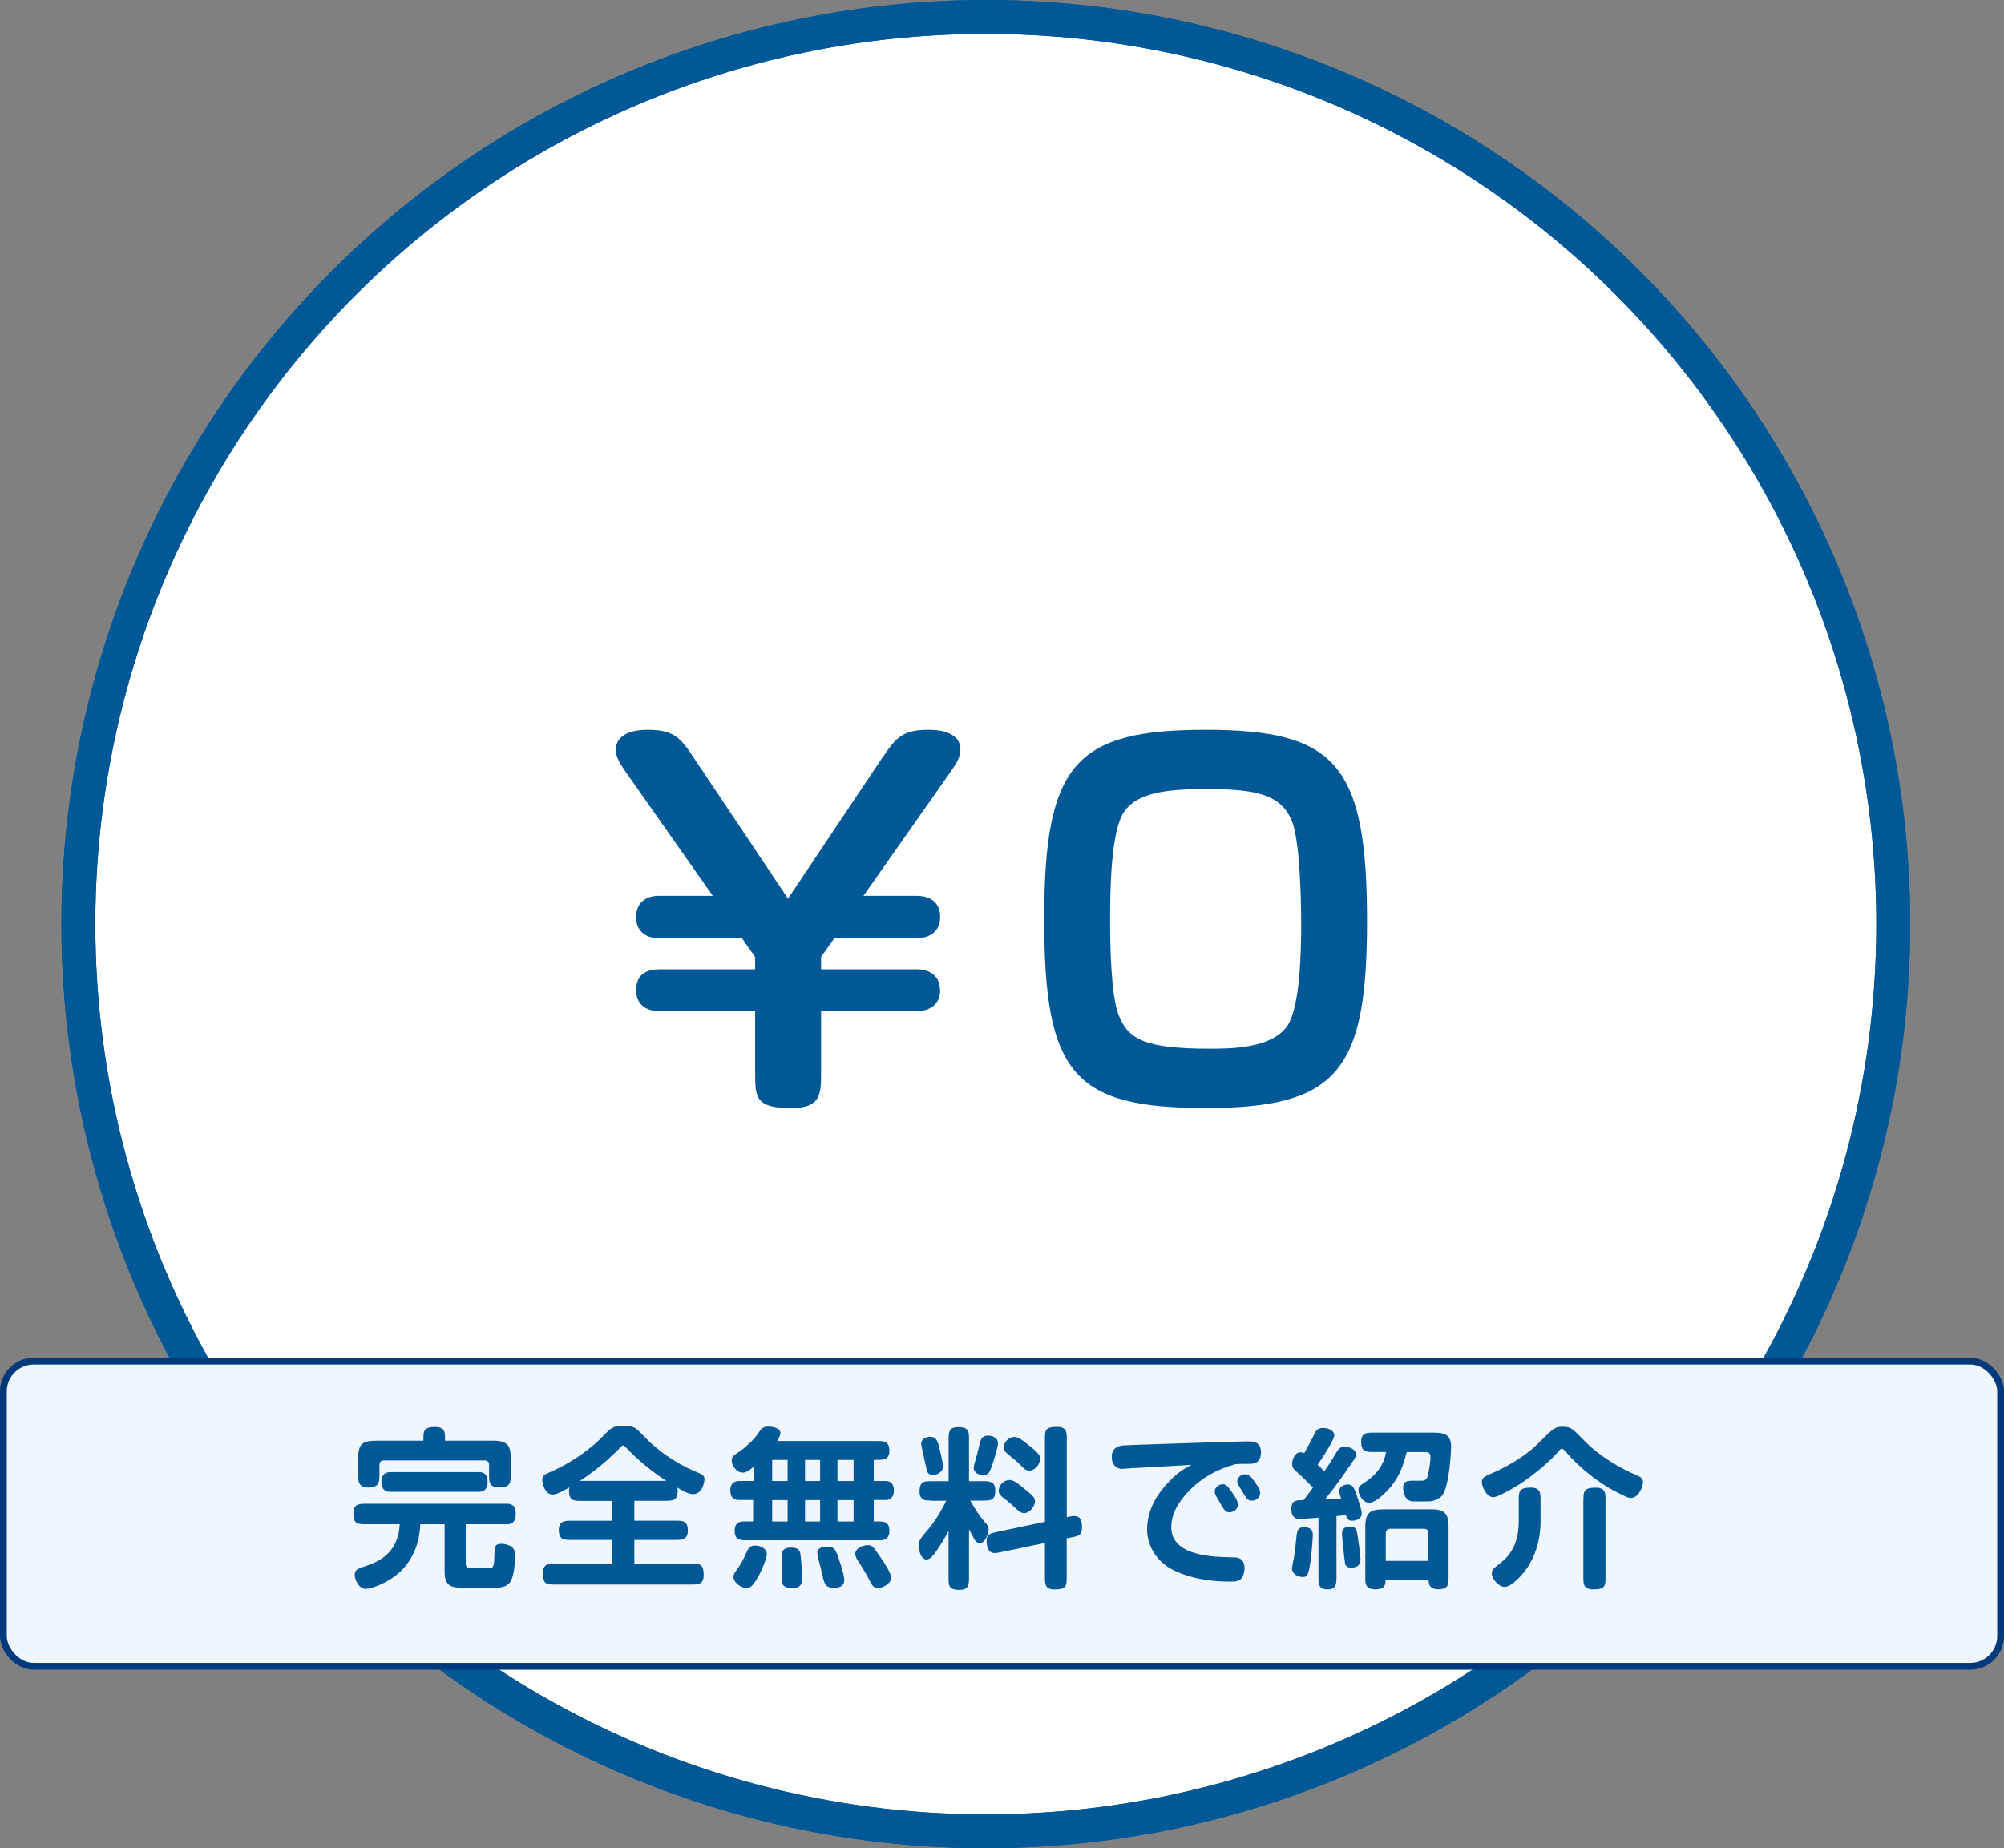
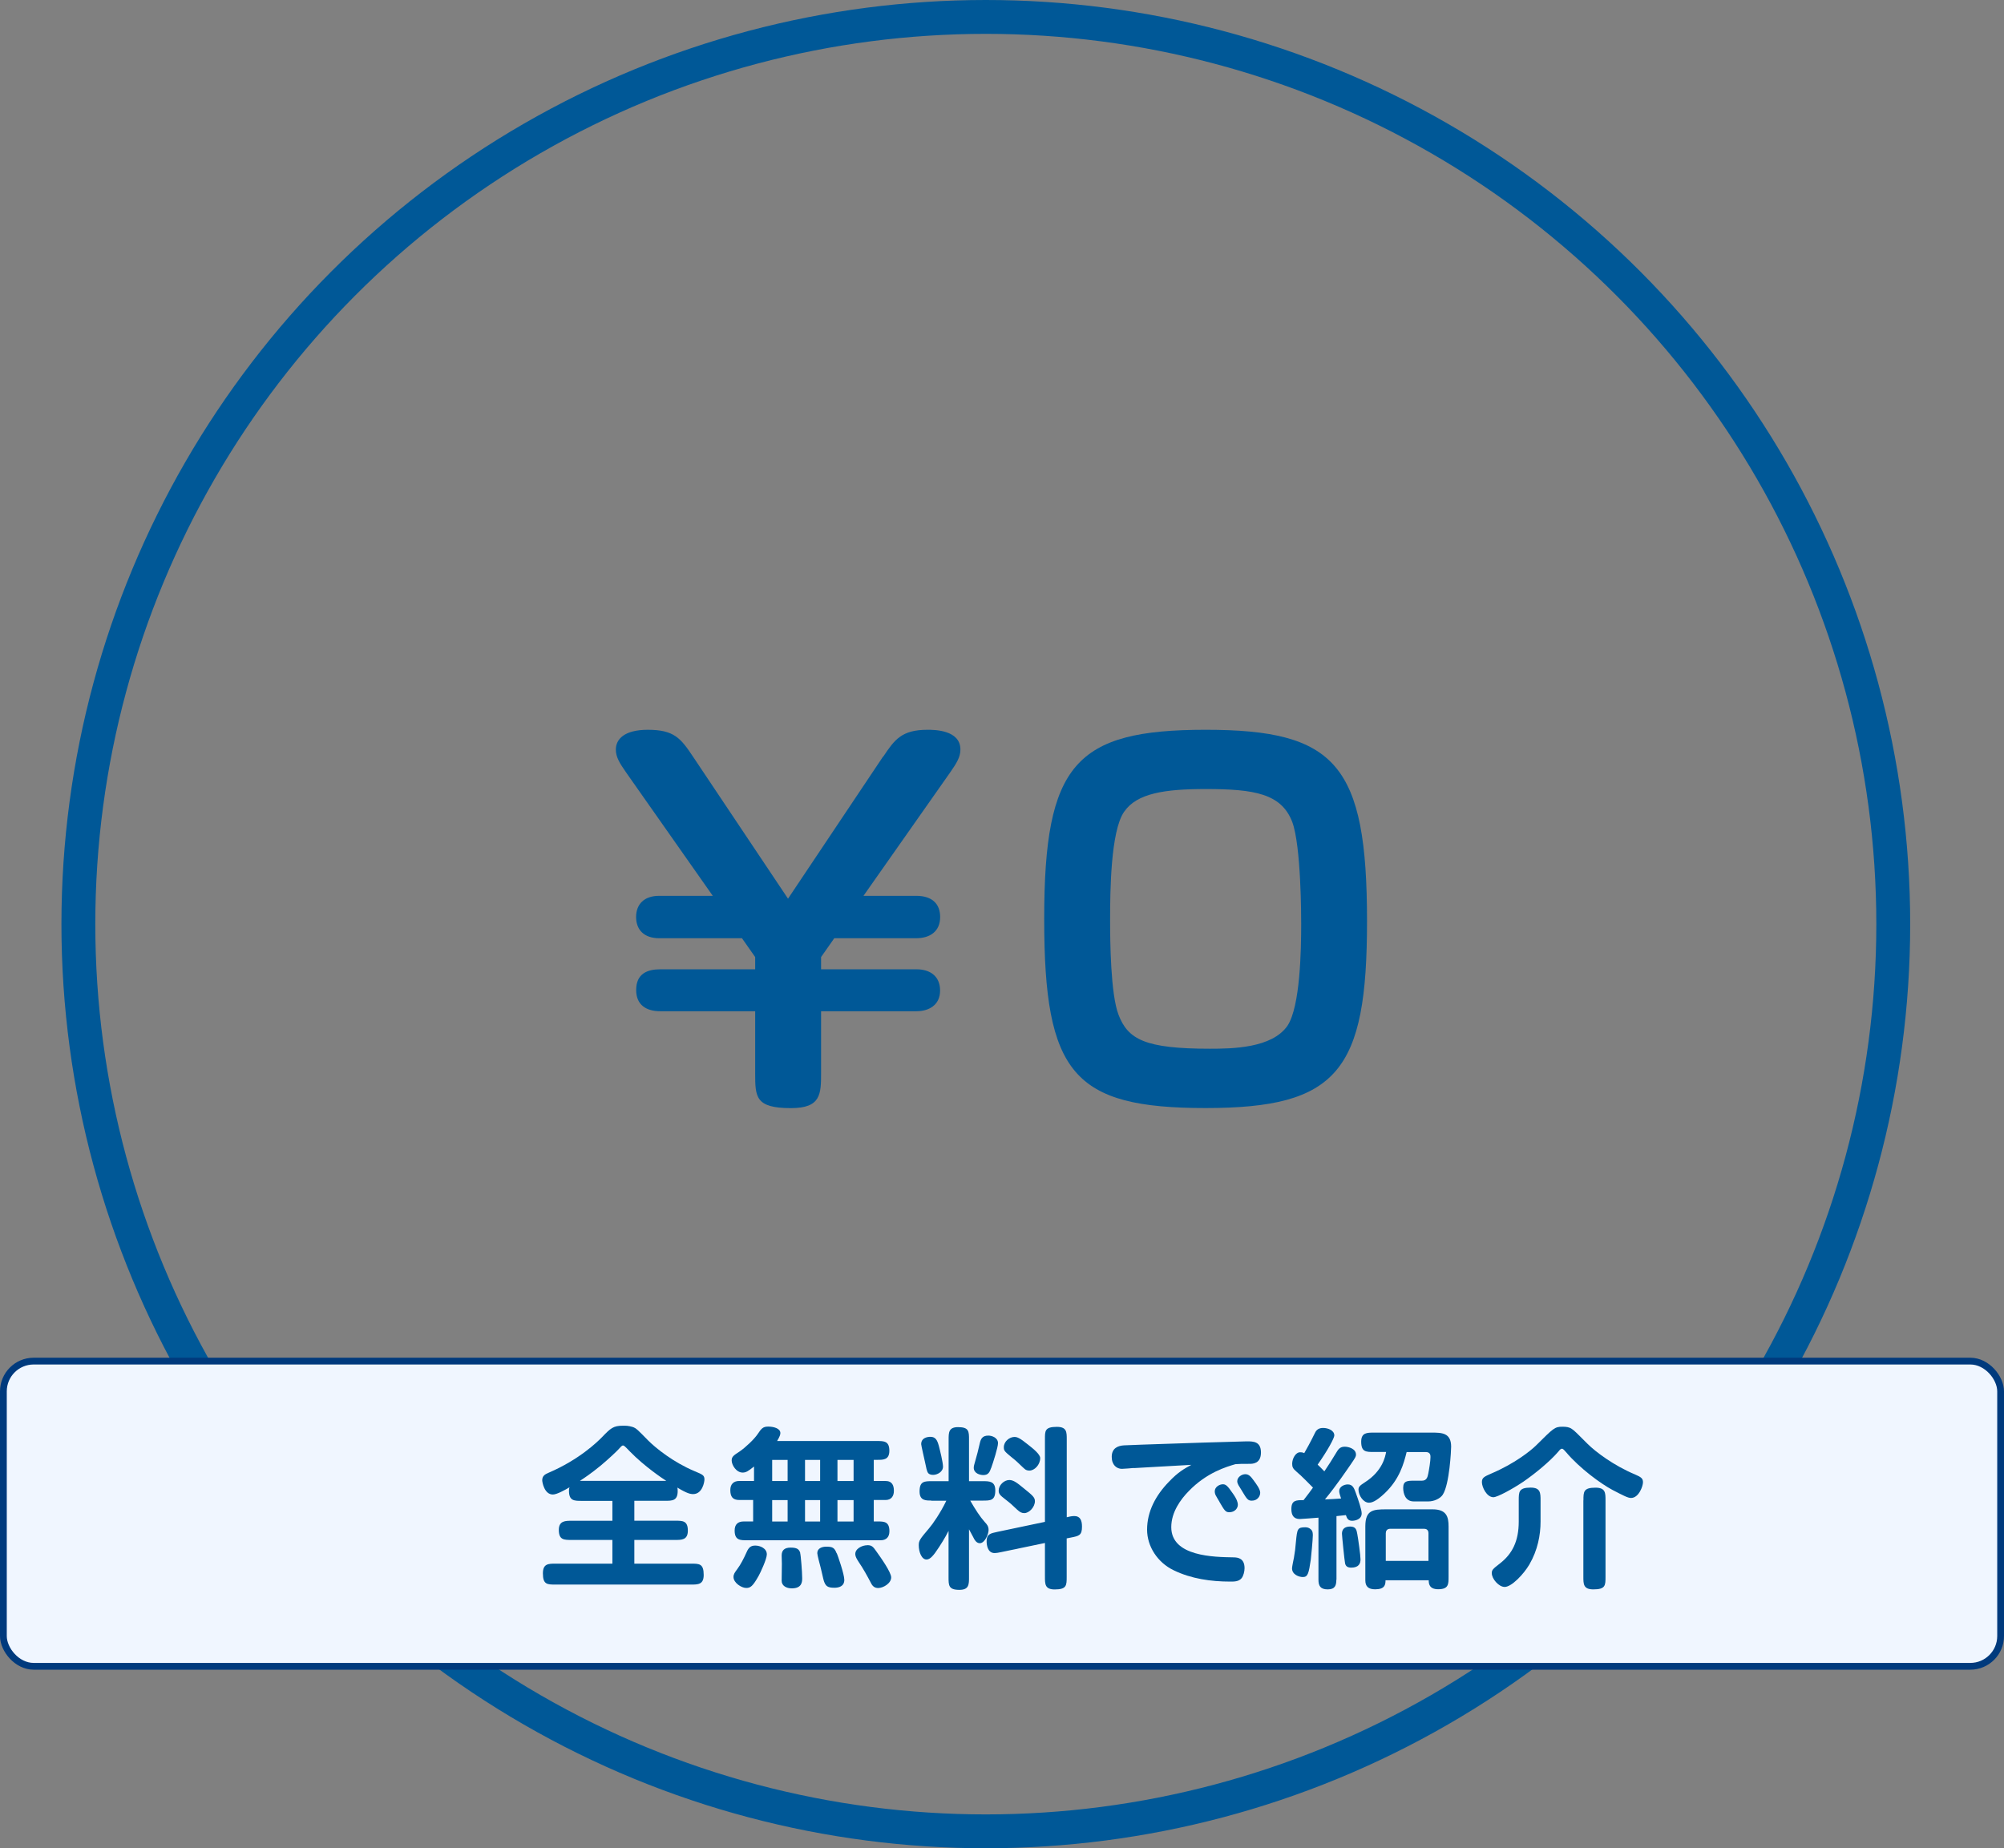
<svg xmlns="http://www.w3.org/2000/svg" id="uuid-c86f66a8-9dd5-430d-9720-ec5260aab7cb" viewBox="0 0 295.86 272.94">
  <rect x="0" y="0" width="295.86" height="272.94" fill="#808080" stroke="none" />
-   <circle cx="145.54" cy="136.47" r="133.97" fill="#fff" stroke="#005897" stroke-width="5" />
  <circle cx="145.54" cy="136.47" r="133.97" fill="none" stroke="#005897" stroke-width="5" />
  <rect x=".5" y="201" width="294.86" height="45.07" rx="4.47" ry="4.47" fill="#f0f6ff" stroke="#003a7d" stroke-miterlimit="10" />
  <g>
-     <path d="M65.65,225.09h-3.6c-.05,1.09-.23,4.38-2.94,6.99-1.85,1.75-4.41,2.56-5.09,2.56-1.12,0-1.65-1.47-1.65-2.08,0-.76,.46-.91,1.47-1.24,1.62-.56,4.96-1.67,5.17-6.23h-4.96c-1.22,0-1.88,0-1.88-1.6,0-1.42,.86-1.42,1.88-1.42h20.87c.81,0,1.22,.43,1.22,1.55,0,.84-.33,1.47-1.22,1.47h-6.16v5.83c0,.66,.46,.66,.66,.66h2.86c.68,0,.68-.61,.71-2.03,.03-1.04,.03-1.57,1.01-1.57,.56,0,1.09,.18,1.42,.38,.46,.28,.61,.73,.61,1.14,0,2.48-.35,3.62-.79,4.23-.3,.43-1.04,.73-1.92,.73h-5.12c-1.44,0-2.56-.18-2.56-2.33v-7.04h0Zm-3.14-12.34v-.43c0-.94,.08-1.6,1.7-1.6,1.47,0,1.49,.81,1.49,1.6v.43h7.19c2.51,0,2.51,1.27,2.51,2.96v2.05c0,1.09,0,1.9-1.65,1.9-1.54,0-1.54-.79-1.54-1.9v-1.44c0-.51-.35-.66-.66-.66h-14.87c-.48,0-.66,.33-.66,.66v1.6c0,.96-.13,1.75-1.62,1.75-1.39,0-1.52-.81-1.52-1.75v-2.69c0-2.41,1.11-2.48,3.09-2.48h6.54Zm-4.91,7.55c-.73,0-1.29-.35-1.29-1.52,0-.86,.43-1.39,1.29-1.39h13.12c.68,0,1.27,.28,1.27,1.52,0,.79-.38,1.39-1.27,1.39h-13.12Z" fill="#005897" />
    <path d="M85.87,221.64c-1.09,0-1.87,0-1.87-1.49,0-.23,.02-.38,.08-.51-.71,.41-1.87,1.06-2.46,1.06-1.27,0-1.57-1.85-1.57-2.1,0-.66,.43-.89,.89-1.09,4.64-1.98,7.32-4.66,7.88-5.22,1.34-1.39,1.7-1.75,3.17-1.75,.41,0,.79,0,1.39,.18,.56,.18,.79,.46,2.31,2,1.11,1.12,3.72,3.22,6.84,4.53,1.22,.51,1.47,.61,1.47,1.24,0,.35-.3,2.15-1.67,2.15-.41,0-.91-.1-2.33-.96,.03,.1,.05,.25,.05,.51,0,1.44-.81,1.44-1.87,1.44h-4.53v2.94h6.03c1.11,0,1.87,0,1.87,1.47,0,1.39-.94,1.37-1.87,1.37h-6.03v3.5h8.36c1.24,0,1.88,0,1.88,1.67,0,1.42-.84,1.42-1.88,1.42h-19.98c-1.24,0-1.88,0-1.88-1.65,0-1.44,.81-1.44,1.88-1.44h8.38v-3.5h-6.03c-1.12,0-1.88,0-1.88-1.49,0-1.37,1.04-1.34,1.88-1.34h6.03v-2.94h-4.54Zm12.49-2.96c-.41-.25-3.19-2.1-5.34-4.31-.76-.79-.89-.91-1.04-.91-.18,0-.33,.2-.71,.61-.28,.3-1.34,1.32-2.61,2.38-1.39,1.14-2.38,1.8-3.04,2.23h12.74Z" fill="#005897" />
    <path d="M111.31,216.57c-.84,.68-1.17,.89-1.67,.89-.94,0-1.62-1.11-1.62-1.8,0-.56,.33-.76,1.14-1.29,.86-.58,2.18-1.82,2.71-2.61s.76-1.09,1.54-1.09,1.8,.25,1.8,.96c0,.23-.1,.53-.48,1.17h14.72c1.06,0,1.85,0,1.85,1.44,0,1.34-.89,1.34-1.72,1.34h-.58v3.12h1.7c1.04,0,1.27,.68,1.27,1.47s-.41,1.34-1.22,1.34h-1.75v3.17h.56c.94,0,1.75,0,1.75,1.44,0,.86-.46,1.34-1.32,1.34h-19.66c-1.06,0-1.87,0-1.87-1.44,0-.91,.48-1.34,1.34-1.34h1.39v-3.17h-2.05c-.94,0-1.32-.46-1.32-1.47,0-.86,.48-1.34,1.32-1.34h2.18v-2.13h0Zm1.9,12.97c0,.71-.99,2.79-1.19,3.14-.89,1.6-1.24,1.82-1.85,1.82-.71,0-1.88-.76-1.88-1.62,0-.41,.18-.66,.56-1.17,.51-.68,.96-1.57,1.37-2.48,.3-.71,.63-.99,1.29-.99,.71,0,1.7,.41,1.7,1.29h0Zm.79-13.95v3.12h2.28v-3.12h-2.28Zm0,5.93v3.17h2.28v-3.17h-2.28Zm4.13,7.8c.1,.35,.3,2.81,.3,3.72,0,.51,0,1.52-1.54,1.52-.79,0-1.49-.38-1.49-1.12,0-.33,.03-1.98,.03-2.51,0-.18-.03-1.01-.03-1.22,0-.74,.38-1.17,1.32-1.17s1.24,.23,1.42,.76v.02Zm.72-13.73v3.12h2.23v-3.12h-2.23Zm0,5.93v3.17h2.23v-3.17h-2.23Zm4.69,7.85c.15,.36,1.11,3.09,1.11,3.93,0,.96-.79,1.17-1.47,1.17-1.01,0-1.29-.25-1.55-1.01-.1-.3-.38-1.65-.46-1.92-.13-.51-.51-1.9-.51-2.18,0-.74,.73-.96,1.34-.96,.94,0,1.21,.18,1.52,.99l.02-.02Zm.1-13.78v3.12h2.38v-3.12h-2.38Zm0,5.93v3.17h2.38v-3.17h-2.38Zm4.41,6.66c.66,0,.86,.25,1.29,.86,.71,.99,2.23,3.14,2.23,3.9,0,.89-1.19,1.57-1.92,1.57-.53,0-.84-.28-1.06-.73-.53-1.01-1.17-2.18-1.8-3.09-.33-.51-.46-.76-.51-1.06-.13-.89,.96-1.44,1.77-1.44h0Z" fill="#005897" />
    <path d="M137.48,221.59c-.79,0-1.72,.03-1.72-1.34,0-1.52,.71-1.52,1.88-1.52h2.41v-6.13c0-1.04,0-1.85,1.39-1.85,1.62,0,1.62,.63,1.62,1.85v6.13h2c1.01,0,1.88,0,1.88,1.37,0,1.5-.71,1.5-1.88,1.5h-1.82c.76,1.32,1.44,2.38,2.15,3.17,.33,.35,.56,.63,.56,1.17,0,.61-.56,1.95-1.29,1.95-.48,0-.76-.41-1.04-1.01-.1-.2-.3-.56-.56-1.04v7.07c0,1.06,0,1.87-1.42,1.87-1.6,0-1.6-.66-1.6-1.87v-6.84c-.18,.35-.53,1.06-1.39,2.38-.84,1.29-1.32,1.85-1.87,1.85-.71,0-1.14-1.11-1.14-2.1,0-.68,.15-.89,1.54-2.53,.51-.58,1.7-2.31,2.53-4.05h-2.23v-.03Zm1.11-8.13c.18,.68,.63,2.51,.63,3.12,0,.81-.89,1.22-1.44,1.22-.25,0-.56-.03-.76-.28-.18-.23-.28-.74-.46-1.62-.1-.46-.56-2.46-.56-2.63,0-.99,.99-1.09,1.37-1.09,.76,0,1.01,.53,1.22,1.29h0Zm7.73,3.33c-.2,.56-.38,1.04-1.14,1.04-.51,0-1.42-.25-1.42-1.09,0-.23,.08-.51,.18-.84,.38-1.34,.41-1.47,.71-2.76,.15-.66,.38-1.14,1.27-1.14,.48,0,1.42,.28,1.42,1.12,0,.61-.71,2.84-1.01,3.67h-.01Zm11.17,7.27c.28-.08,.76-.18,1.11-.18,.89,0,1.14,.66,1.14,1.57,0,1.27-.43,1.37-1.6,1.6l-.66,.13v5.67c0,1.27,0,1.87-1.77,1.87-1.44,0-1.44-.79-1.44-1.87v-4.99l-6.43,1.34c-.51,.1-.74,.15-.99,.15-1.11,0-1.19-1.34-1.19-1.75,0-1.06,.58-1.17,1.62-1.39l6.99-1.47v-12.18c0-1.22-.05-1.85,1.75-1.85,1.47,0,1.47,.76,1.47,1.85v11.5h0Zm-6.28-.61c-.35,0-.63-.13-1.04-.51-.71-.68-.99-.94-1.77-1.54-.76-.58-.96-.81-.96-1.27,0-.81,.79-1.57,1.57-1.57,.63,0,1.17,.43,2.13,1.22,1.29,1.04,1.65,1.34,1.65,1.9,0,.89-.86,1.77-1.57,1.77h0Zm.76-6.28c-.3,0-.53-.1-.68-.23-.2-.15-1.14-1.09-1.37-1.27-1.6-1.32-1.72-1.37-1.72-1.95,0-.86,.84-1.52,1.57-1.52,.41,0,.79,.15,2.05,1.17,.71,.56,1.75,1.39,1.75,1.95,0,.99-.84,1.85-1.6,1.85h0Z" fill="#005897" />
    <path d="M167.4,216.78c-.28,.03-1.52,.13-1.77,.13-.76,0-1.5-.56-1.5-1.77,0-1.34,.99-1.65,1.82-1.7,2.89-.13,8.84-.3,11.83-.41,1.75-.05,6.08-.18,6.28-.18,.96,0,2.1,0,2.1,1.65s-1.22,1.67-1.67,1.67c-1.19,0-1.44,0-2.1,.05-1.29,.38-4.23,1.22-6.89,3.98-1.17,1.19-2.58,3.09-2.58,5.32,0,4.36,6.36,4.41,9.17,4.46,.73,0,1.65,.18,1.65,1.6,0,.46-.15,1.11-.43,1.47-.41,.51-1.09,.51-1.65,.51-2.89,0-5.78-.41-8.38-1.67-2.38-1.14-3.93-3.52-3.93-6,0-2.68,1.27-5.07,3.24-7.09,1.37-1.44,2.25-1.9,3.29-2.48-1.34,.08-7.27,.41-8.49,.48v-.02Zm12.65,5.02c-.08-.15-.51-.84-.56-.96-.1-.2-.15-.4-.15-.61,0-.66,.71-1.04,1.19-1.04,.41,0,.66,.15,1.49,1.37,.61,.86,.73,1.34,.73,1.65,0,.53-.46,1.11-1.27,1.11-.56,0-.73-.3-1.44-1.52h0Zm3.32-1.62c-.08-.13-.46-.73-.53-.86-.1-.18-.18-.38-.18-.58,0-.61,.66-1.04,1.19-1.04s.84,.38,1.19,.86c.43,.58,1.01,1.34,1.01,1.88s-.43,1.17-1.24,1.17c-.56,0-.71-.2-1.44-1.42h0Z" fill="#005897" />
    <path d="M197.29,233.29c0,.81-.18,1.42-1.27,1.42s-1.37-.53-1.37-1.42v-9.17c-.58,.05-2.56,.2-2.76,.2-.89,0-1.24-.56-1.24-1.47,0-1.32,.71-1.32,1.8-1.32,.76-.99,.96-1.24,1.39-1.85-.51-.51-1.62-1.67-2.46-2.38-.51-.43-.61-.68-.61-1.14,0-.76,.51-1.7,1.17-1.7,.1,0,.38,0,.61,.13,.33-.58,.91-1.6,1.57-2.96,.25-.56,.66-.76,1.22-.76,.71,0,1.65,.35,1.65,1.11,0,.38-.96,2.18-2.46,4.31,.35,.33,.53,.51,.99,.99,.68-1.01,.99-1.49,1.85-2.91,.3-.51,.61-.73,1.17-.73s1.65,.3,1.65,1.17c0,.28-.08,.43-.76,1.42-.56,.81-2.15,3.17-3.82,5.19,.38,0,2.05-.1,2.38-.13-.1-.3-.28-.81-.28-1.09,0-.68,.76-.99,1.27-.99,.73,0,.94,.56,1.19,1.27,.38,1.06,.86,2.46,.86,3.01,0,.89-.96,1.09-1.42,1.09-.56,0-.76-.35-.91-.84-.46,.05-.96,.1-1.39,.15v9.4h-.02Zm-3.62-7.29c.1,.15,.15,.41,.15,.71,0,.63-.25,3.19-.3,3.6-.3,2.03-.43,2.58-1.17,2.58-.56,0-1.6-.35-1.6-1.29,0-.25,.23-1.32,.28-1.57,.13-.71,.23-1.49,.3-2.41,.18-1.85,.23-2.08,1.39-2.08,.46,0,.79,.23,.94,.46h.01Zm6.71,.51c.13,.68,.48,3.17,.48,3.77s-.25,1.22-1.37,1.22c-.46,0-.81-.15-.91-.63-.08-.33-.46-4.1-.46-4.38,0-.63,.35-1.06,1.22-1.06s.94,.56,1.04,1.09h0Zm7.29-12.09c-.43,1.75-1.06,4.03-3.24,6.1-1.32,1.24-1.93,1.39-2.33,1.39-.83,0-1.54-1.09-1.54-1.92,0-.43,.2-.61,.94-1.09,2.63-1.67,3.01-3.82,3.14-4.48h-1.8c-1.17,0-1.88,0-1.88-1.52,0-1.34,.86-1.34,1.88-1.34h8.49c1.49,0,2.91,0,2.91,2.08,0,.43-.23,5.55-1.24,7.09-.36,.56-1.27,.99-2.1,.99h-2.2c-1.22,0-1.54-1.17-1.54-2,0-1.04,.61-1.06,1.65-1.06h1.11c.71,0,.84-.53,.94-1.04,.13-.63,.33-1.85,.33-2.46,0-.2,0-.73-.68-.73h-2.84Zm-3.12,18.96c0,.68-.13,1.32-1.54,1.32-.99,0-1.44-.43-1.44-1.32v-7.98c0-2.41,1.14-2.51,3.09-2.51h6.84c2.05,0,2.36,1.09,2.36,2.53v7.42c0,1.11,0,1.85-1.54,1.85-1.37,0-1.39-.91-1.39-1.32h-6.38Zm.03-2.88h6.31v-4.08c0-.51-.33-.66-.63-.66h-5.01c-.51,0-.66,.35-.66,.66v4.08h0Z" fill="#005897" />
    <path d="M230.15,214.27c-1.34,1.57-3.52,3.34-5.24,4.53-1.65,1.11-3.85,2.3-4.43,2.3-.99,0-1.7-1.49-1.7-2.23,0-.66,.35-.81,1.39-1.27,3.39-1.44,5.77-3.32,6.61-4.15,2.58-2.56,2.74-2.76,3.9-2.76,.53,0,.96,.05,1.34,.3,.43,.28,.74,.61,2.36,2.23,1.19,1.19,3.9,3.22,6.99,4.51,.96,.41,1.19,.61,1.19,1.17s-.61,2.31-1.77,2.31c-.46,0-1.14-.36-2.74-1.19-1.67-.89-4.79-3.14-6.87-5.6-.38-.43-.46-.48-.58-.48s-.23,.05-.46,.33h.01Zm-5.93,7.29c0-1.24,0-1.88,1.75-1.88,1.47,0,1.47,.79,1.47,1.93v3.09c0,2-.43,4.23-1.65,6.33-.84,1.44-2.63,3.32-3.65,3.32-.86,0-1.9-1.19-1.9-2.03,0-.48,.13-.61,1.24-1.47,1.77-1.39,2.74-3.24,2.74-6.16v-3.14h0Zm9.55,.01c0-1.27,0-1.88,1.77-1.88,1.49,0,1.49,.76,1.49,1.88v11.27c0,1.29,0,1.87-1.8,1.87-1.47,0-1.47-.79-1.47-1.87v-11.27h0Z" fill="#005897" />
  </g>
  <g>
    <path d="M130.4,111.73c1.67-2.5,2.71-3.96,6.53-3.96,.97,0,4.86,0,4.86,2.92,0,1.11-.56,2.01-1.53,3.4l-12.78,18.2h7.78c2.43,0,3.54,1.25,3.54,3.13,0,2.15-1.53,3.13-3.54,3.13h-12.09l-1.95,2.78v1.81h14.1c2.02,0,3.47,1.04,3.47,3.13,0,2.22-1.74,3.06-3.47,3.06h-14.1v9.03c0,3.2,0,5.28-4.45,5.28-5.28,0-5.28-1.67-5.28-5.21v-9.1h-14.03c-2.01,0-3.54-.9-3.54-3.13,0-2.43,1.67-3.06,3.54-3.06h14.03v-1.81l-1.95-2.78h-12.23c-2.22,0-3.4-1.25-3.4-3.13s1.18-3.13,3.4-3.13h7.92l-12.78-18.2c-.97-1.39-1.53-2.29-1.53-3.4,0-1.53,1.25-2.92,4.72-2.92,3.89,0,4.86,1.25,6.67,3.96l14.03,20.98,14.03-20.98h.03Z" fill="#005897" />
    <path d="M201.82,136.05c0,22.09-4.31,27.58-23.83,27.58s-23.83-5.07-23.83-27.93,4.58-27.93,23.83-27.93,23.83,5.14,23.83,28.28h0Zm-35.85-16.19c-2.01,2.85-2.08,11.88-2.08,15.98,0,3.2,.07,10.98,1.25,14.03,1.39,3.61,3.89,5,13.48,5,3.27,0,9.17-.07,11.46-3.4,1.88-2.85,2.02-11.19,2.02-15.01,0-.97,0-11.53-1.32-15.08-1.6-4.17-5.56-4.86-12.78-4.86-6.04,0-10.14,.62-12.02,3.33h0Z" fill="#005897" />
  </g>
</svg>